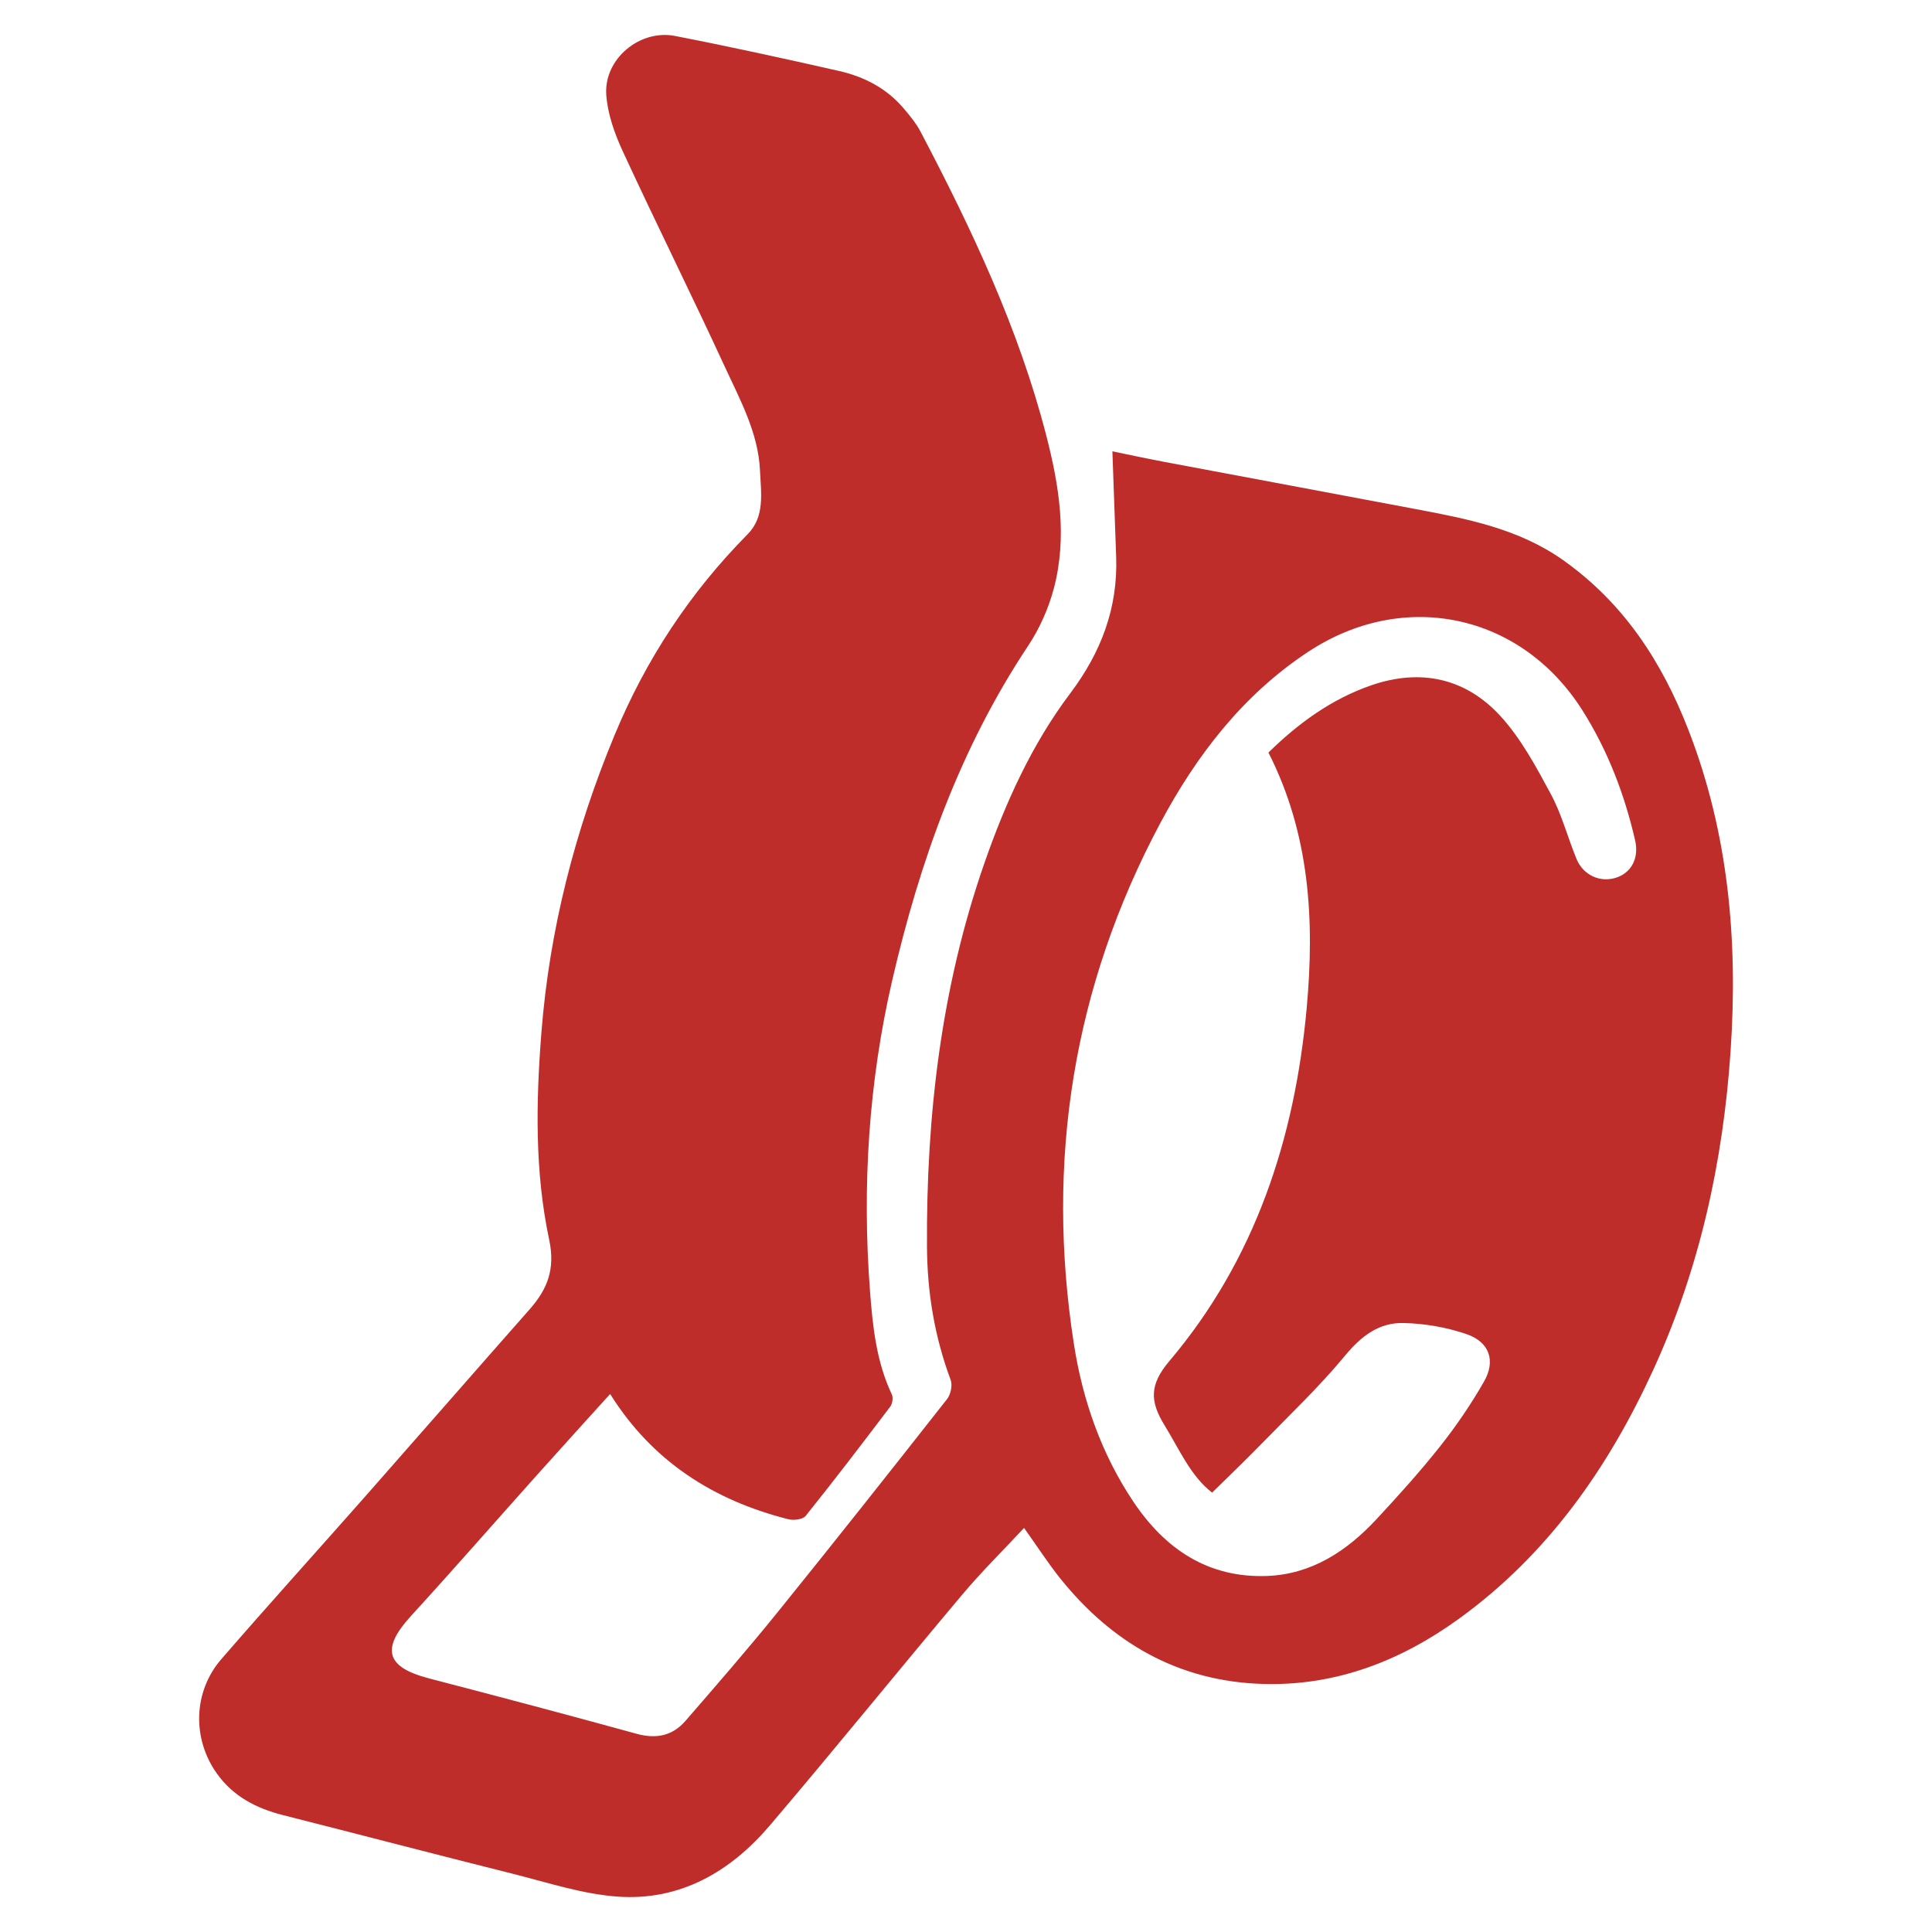
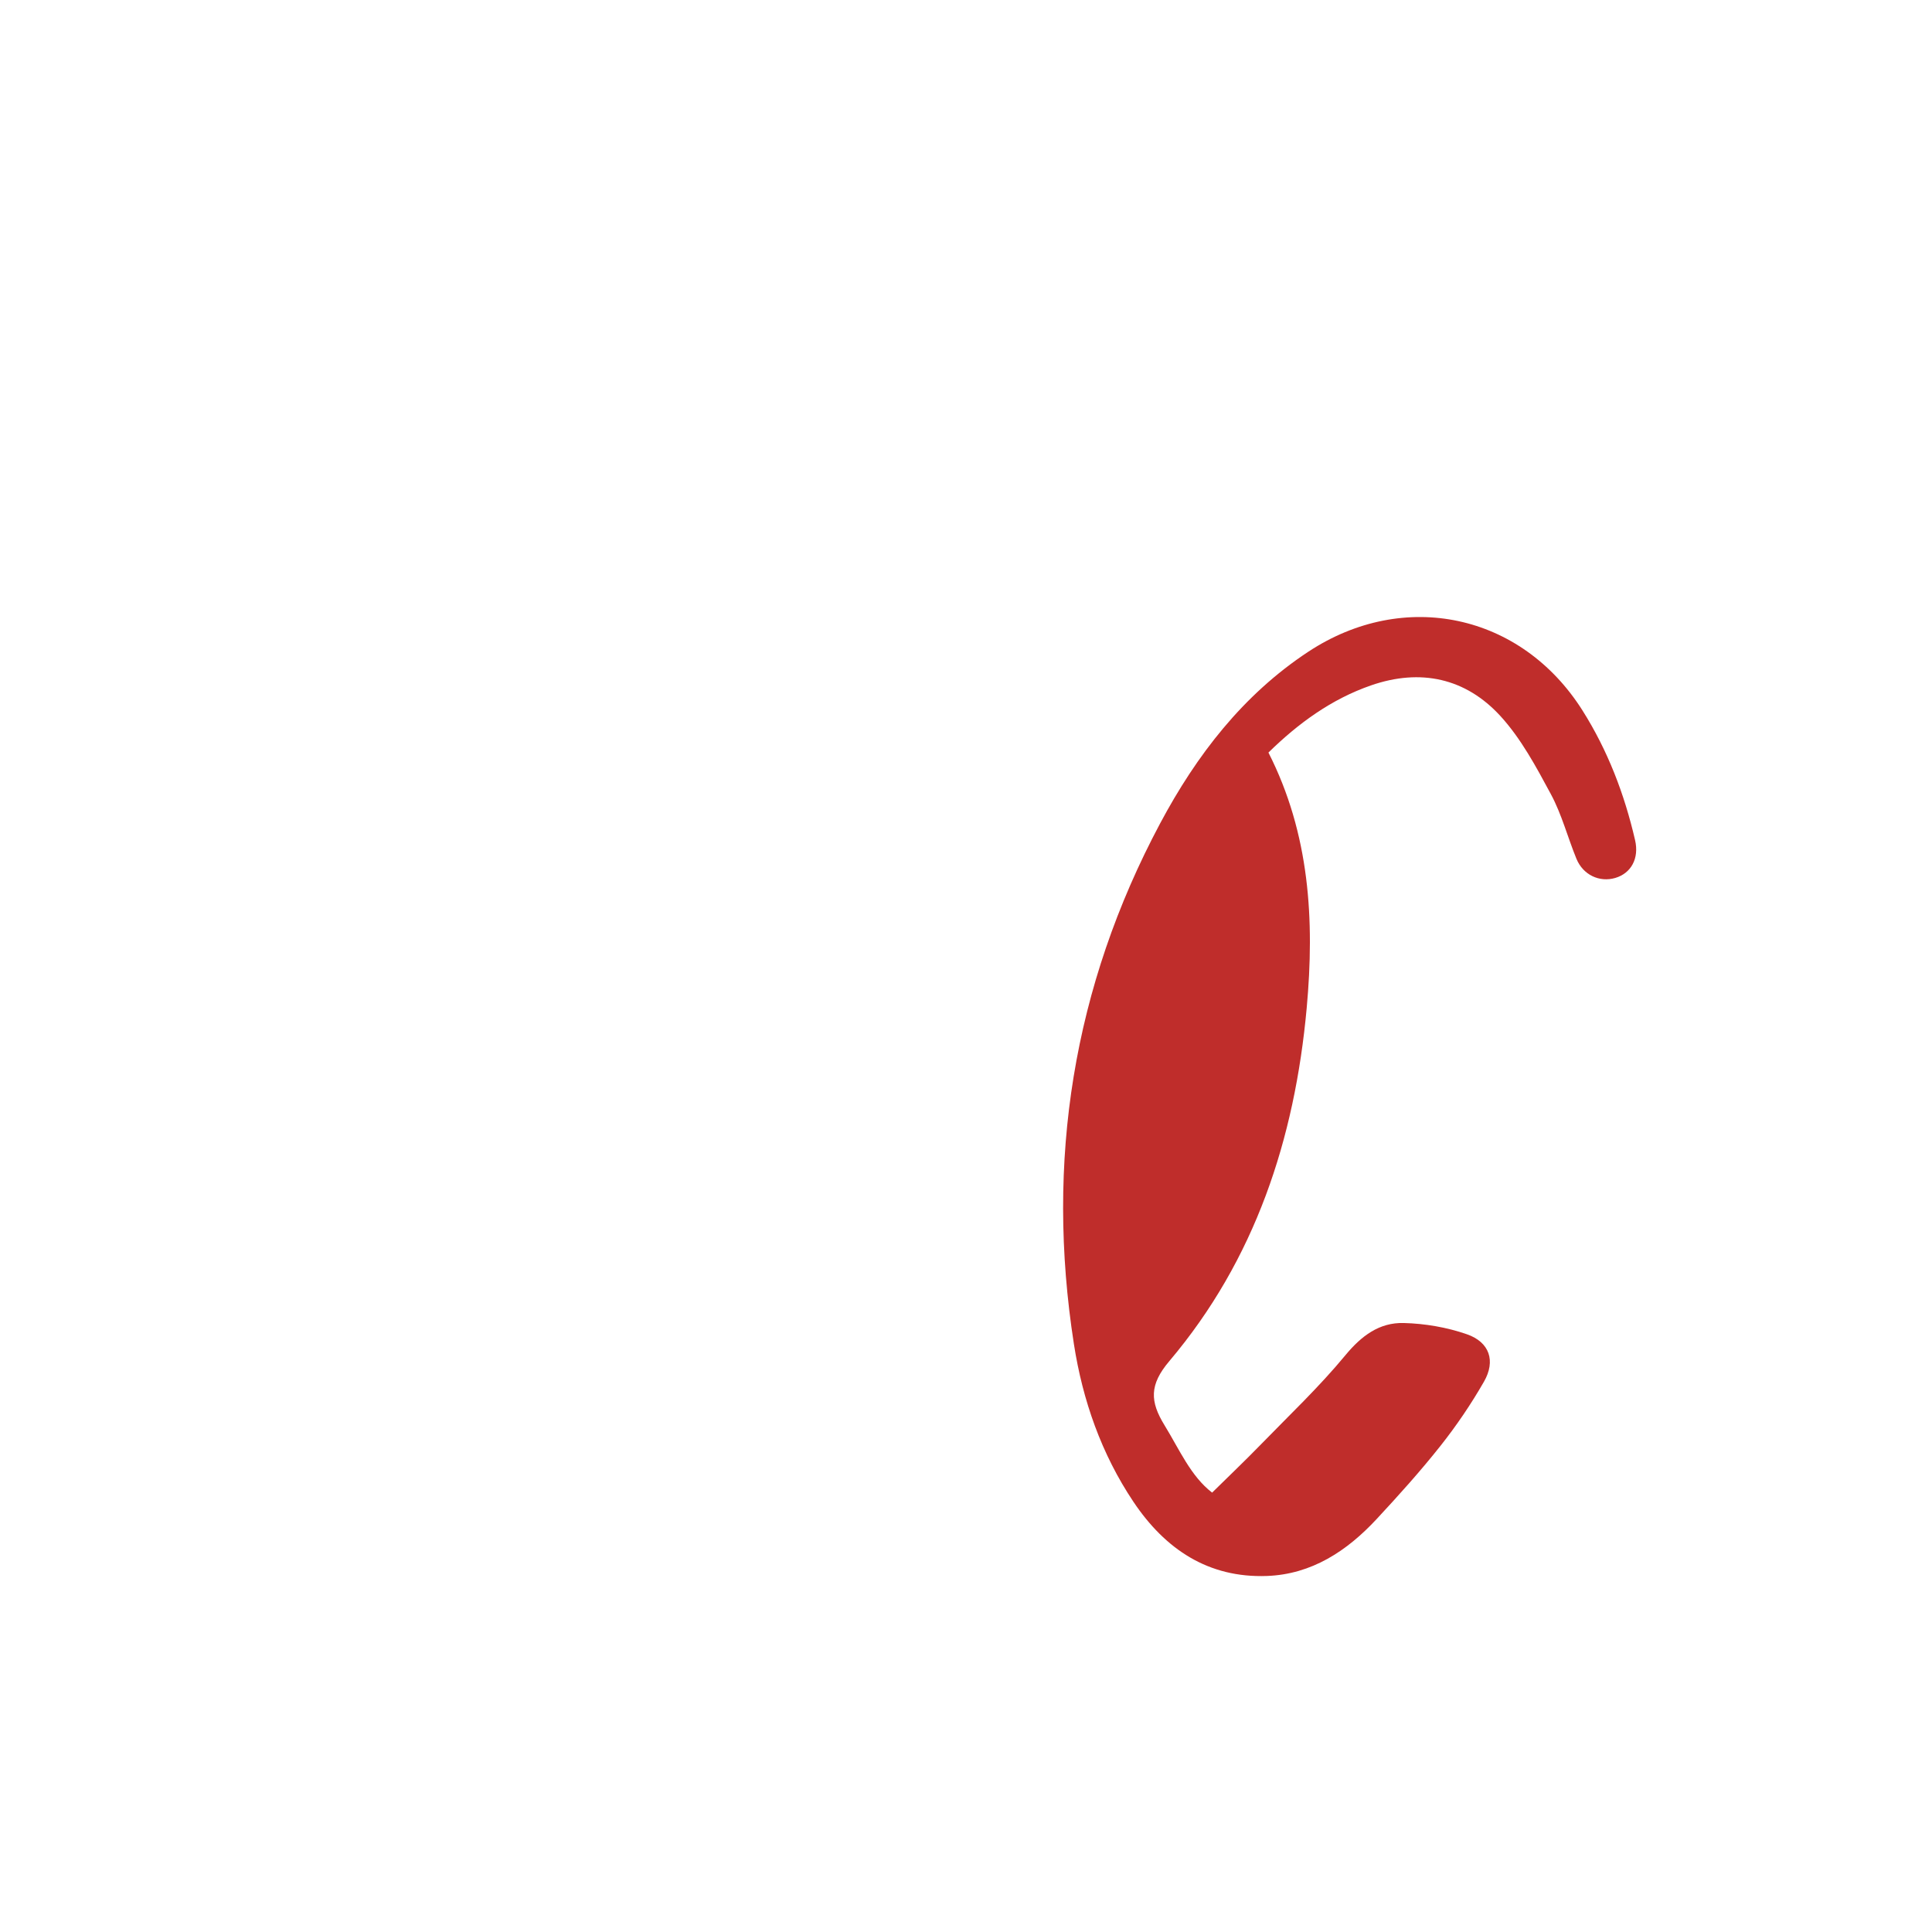
<svg xmlns="http://www.w3.org/2000/svg" id="_Слой_1" viewBox="0 0 1000 1000">
  <defs>
    <style>
      .cls-1 {
        fill: #bf2d2b;
      }
    </style>
  </defs>
  <g id="QLhN2a">
-     <path class="cls-1" d="M530.04,790.87c-10.95,11.75-22.01,22.65-31.96,34.48-33.37,39.68-66,80-99.6,119.48-20.46,24.04-46.57,39.2-78.91,36.85-18.28-1.33-36.29-7.34-54.26-11.84-39.71-9.94-79.31-20.32-118.99-30.38-13.7-3.47-25.61-9.67-33.99-21.37-12.94-18.06-12.4-42.42,2.22-59.31,24.62-28.43,49.87-56.3,74.74-84.51,28.32-32.12,56.46-64.4,84.8-96.51,9.26-10.49,13.4-20.86,10.16-36.11-7.5-35.31-6.85-71.35-4.01-107.34,4.21-53.33,17.37-104.36,37.8-153.68,16.24-39.22,39.07-73.93,68.95-104.13,9.06-9.16,6.89-21.51,6.39-32.78-.86-19.64-10.32-36.76-18.29-54.05-17.17-37.25-35.48-73.97-52.68-111.21-4.26-9.22-7.93-19.45-8.61-29.43-1.27-18.47,17.31-33.98,35.56-30.43,28.4,5.53,56.67,11.73,84.89,18.12,13.03,2.95,24.71,8.99,33.54,19.44,3.17,3.75,6.39,7.64,8.66,11.95,26.47,50.36,50.72,101.7,65.03,157.06,6.76,26.13,11.06,52.8,3.95,79.52-2.76,10.36-7.39,20.72-13.32,29.65-35.19,52.95-56.09,111.67-70.28,172.98-12.25,52.95-15.64,106.79-11.52,160.96,1.38,18.19,3.26,36.52,11.3,53.48.78,1.65.31,4.82-.84,6.33-14.39,19.01-28.86,37.96-43.77,56.55-1.49,1.85-6.25,2.41-9.02,1.7-38.66-9.81-70.31-29.9-92.17-64.82-12.87,14.24-25.42,28.02-37.84,41.91-21.78,24.34-43.26,48.95-65.3,73.05-15.5,16.95-12.89,26.45,9.26,32.22,35.91,9.35,71.78,18.84,107.55,28.7,10.14,2.8,18.59,1.09,25.32-6.68,15.99-18.45,32.03-36.87,47.37-55.85,29.65-36.68,58.91-73.67,88.06-110.75,1.88-2.39,2.85-7.14,1.83-9.89-8.32-22.33-12.13-45.22-12.26-69.11-.38-67.83,7.37-134.38,29.84-198.7,10.86-31.1,24.42-61.14,44.29-87.52,16.03-21.29,24.74-44.21,23.79-70.79-.63-17.77-1.27-35.54-1.95-54.51,7.98,1.63,17.07,3.62,26.2,5.34,43.72,8.24,87.47,16.36,131.18,24.63,26.6,5.03,53.04,10.16,75.95,26.38,31.41,22.26,51.17,52.67,64.85,87.93,20.83,53.7,25.66,109.32,21.79,166.27-3.89,57.29-16.04,112.55-39.99,164.82-23.28,50.81-54.69,95.66-100.59,128.88-30.26,21.91-63.9,34.92-101.7,33.75-43.55-1.35-77.99-21.24-104.87-54.85-6.11-7.65-11.44-15.93-18.51-25.86ZM627.39,772.58c-11.06-8.51-16.89-22.26-24.62-34.85-7.58-12.34-7.92-20.94,2.44-33.18,44.44-52.53,64.95-115.04,71.13-182.75,4.16-45.56,1.58-90.23-19.8-132.28,15.46-15.15,32.63-27.69,53.17-34.79,25.51-8.83,48.92-3.78,66.93,15.92,10.68,11.68,18.49,26.29,26.08,40.39,5.65,10.49,8.69,22.35,13.24,33.46,3.43,8.38,11.95,12.33,20.11,9.92,8.2-2.42,12.43-10.09,10.25-19.54-5.5-23.85-14.18-46.52-27.28-67.23-31.68-50.07-92.31-62.95-141.83-30.34-33.92,22.34-57.97,53.73-76.67,88.77-45.16,84.64-59.44,175.04-44.68,269.67,4.52,29,14.21,56.79,30.78,81.54,16.43,24.54,38.72,39.54,69.11,38.43,23.21-.85,41.49-12.97,56.84-29.51,11.39-12.26,22.62-24.73,33-37.84,8.29-10.47,15.87-21.64,22.51-33.22,6.15-10.72,2.92-20.45-8.84-24.54-10.35-3.6-21.71-5.54-32.69-5.82-12.63-.33-21.88,6.61-30.26,16.75-13.57,16.43-29.18,31.18-44.07,46.5-7.93,8.16-16.19,16.01-24.85,24.54Z" />
+     <path class="cls-1" d="M530.04,790.87ZM627.39,772.58c-11.06-8.51-16.89-22.26-24.62-34.85-7.58-12.34-7.92-20.94,2.44-33.18,44.44-52.53,64.95-115.04,71.13-182.75,4.16-45.56,1.58-90.23-19.8-132.28,15.46-15.15,32.63-27.69,53.17-34.79,25.51-8.83,48.92-3.78,66.93,15.92,10.68,11.68,18.49,26.29,26.08,40.39,5.65,10.49,8.69,22.35,13.24,33.46,3.43,8.38,11.95,12.33,20.11,9.92,8.2-2.42,12.43-10.09,10.25-19.54-5.5-23.85-14.18-46.52-27.28-67.23-31.68-50.07-92.31-62.95-141.83-30.34-33.92,22.34-57.97,53.73-76.67,88.77-45.16,84.64-59.44,175.04-44.68,269.67,4.52,29,14.21,56.79,30.78,81.54,16.43,24.54,38.72,39.54,69.11,38.43,23.21-.85,41.49-12.97,56.84-29.51,11.39-12.26,22.62-24.73,33-37.84,8.29-10.47,15.87-21.64,22.51-33.22,6.15-10.72,2.92-20.45-8.84-24.54-10.35-3.6-21.71-5.54-32.69-5.82-12.63-.33-21.88,6.61-30.26,16.75-13.57,16.43-29.18,31.18-44.07,46.5-7.93,8.16-16.19,16.01-24.85,24.54Z" />
  </g>
</svg>